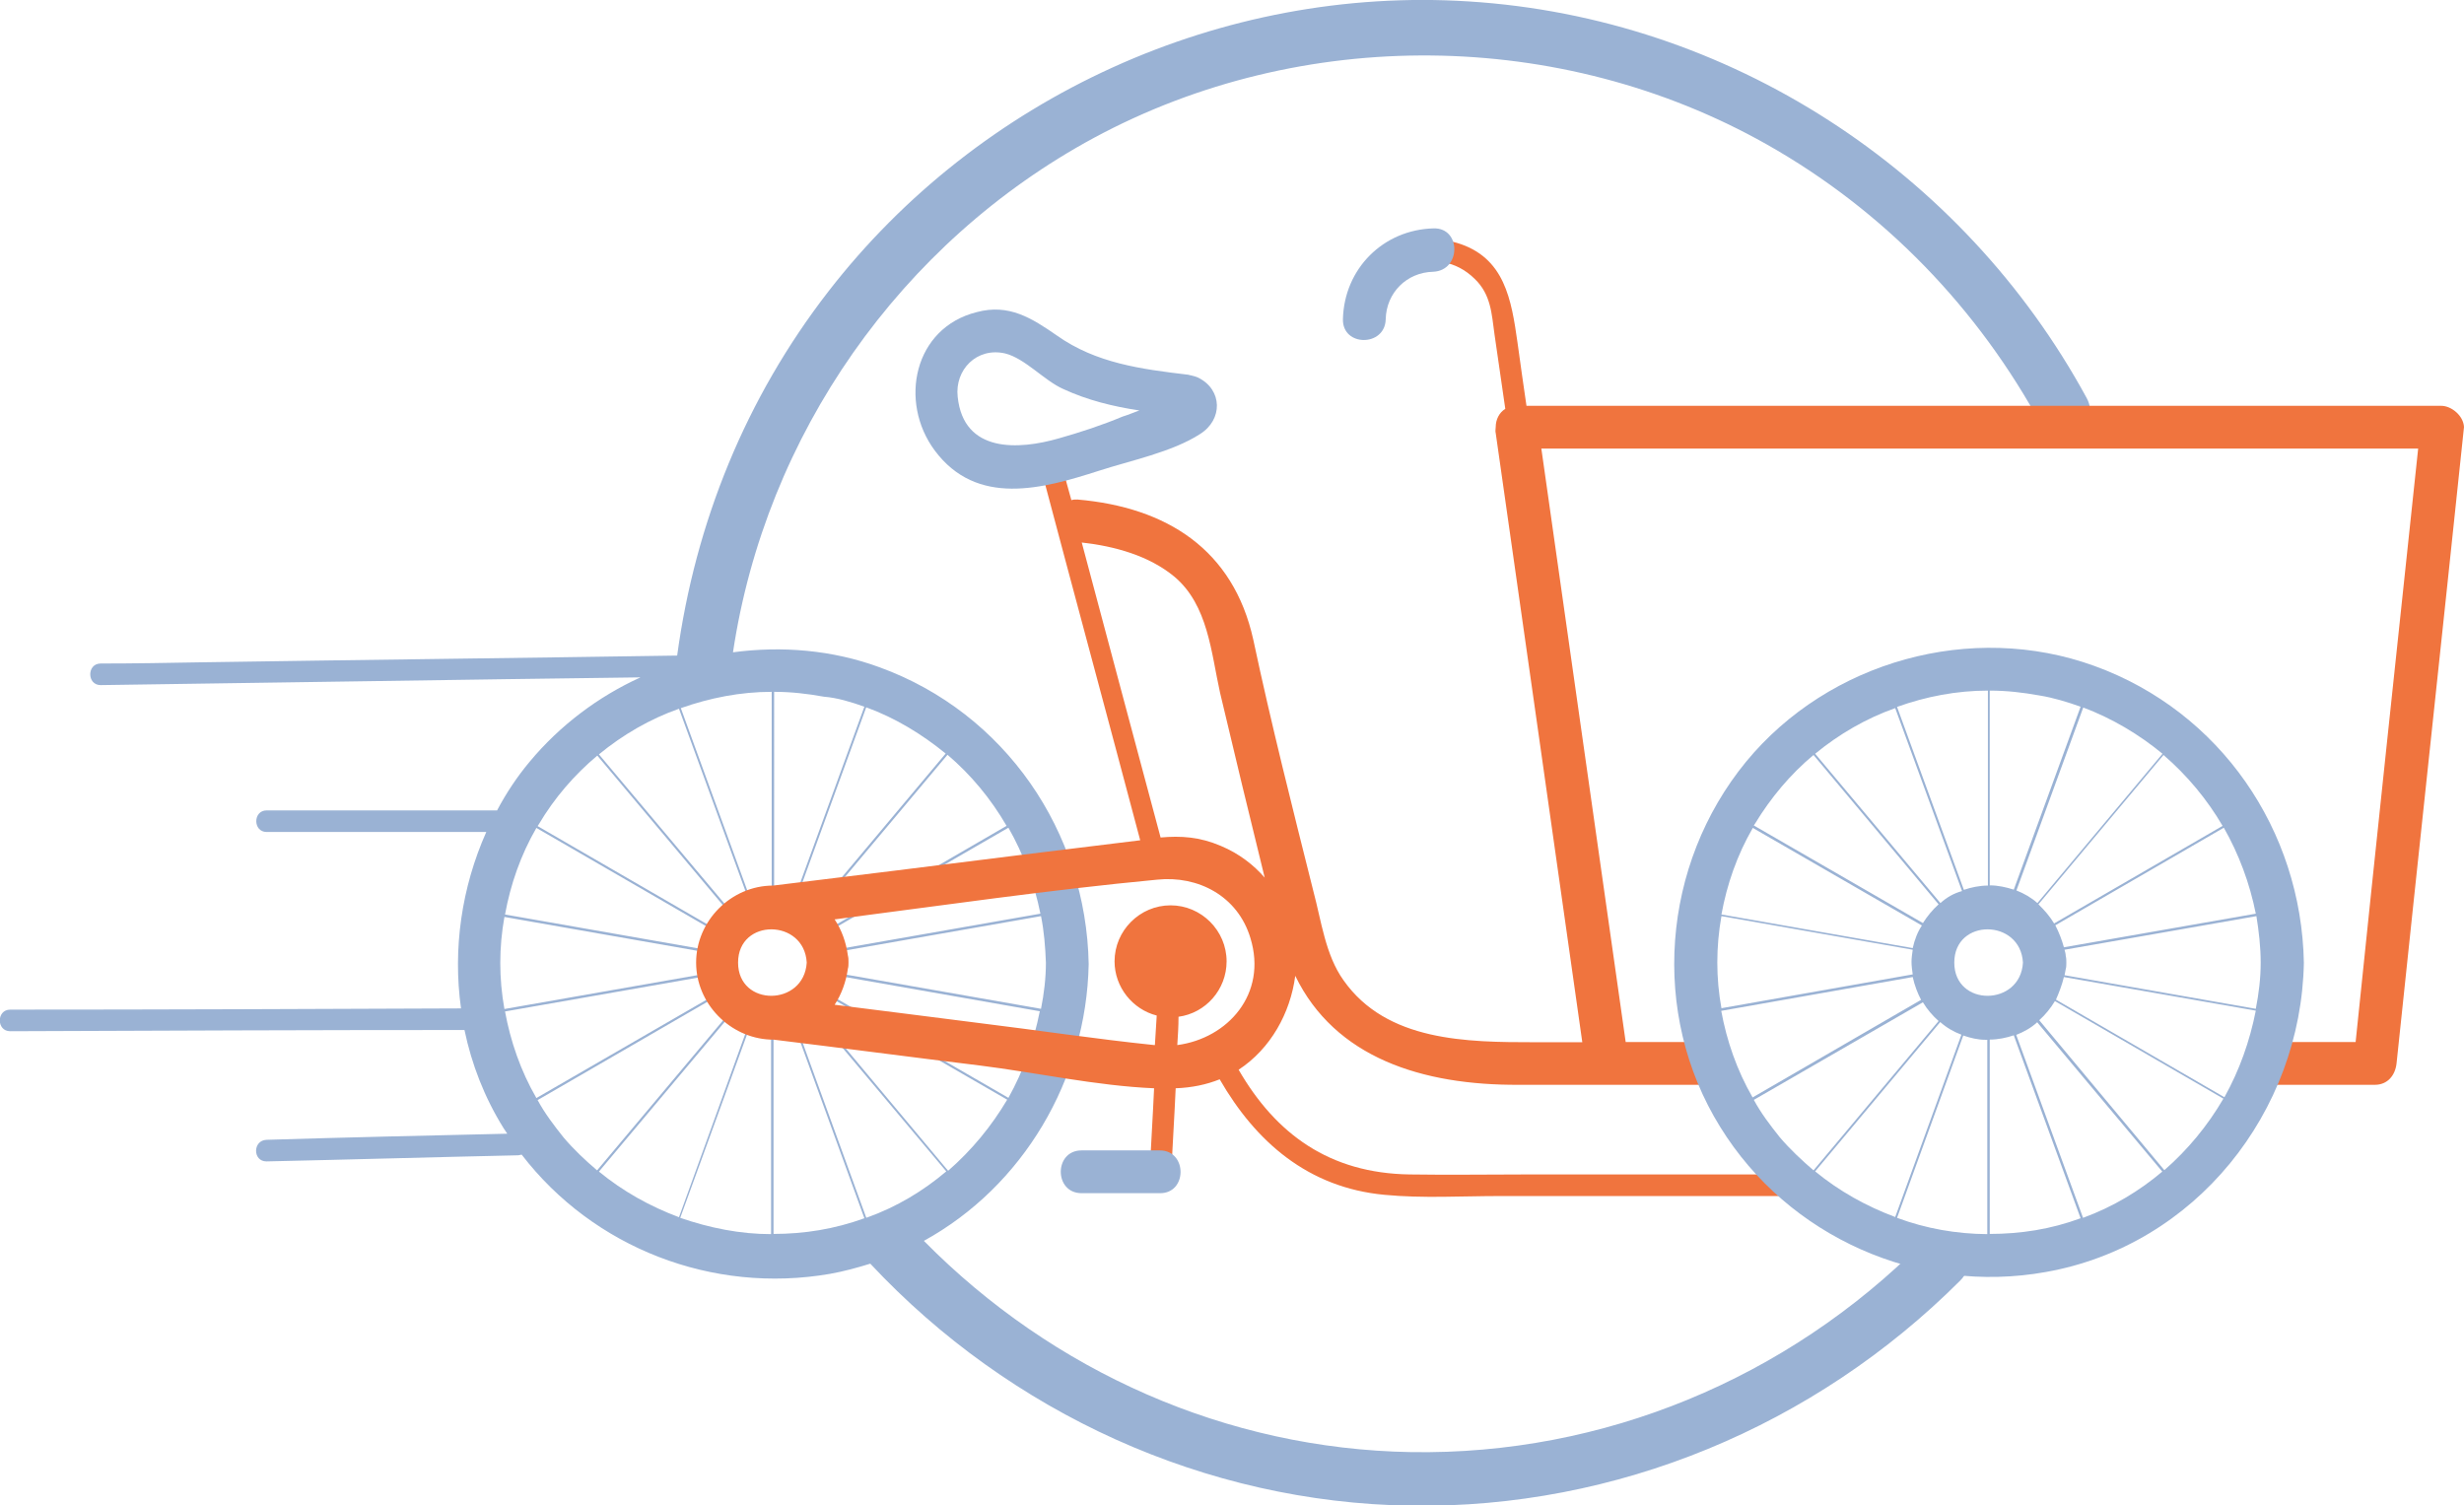
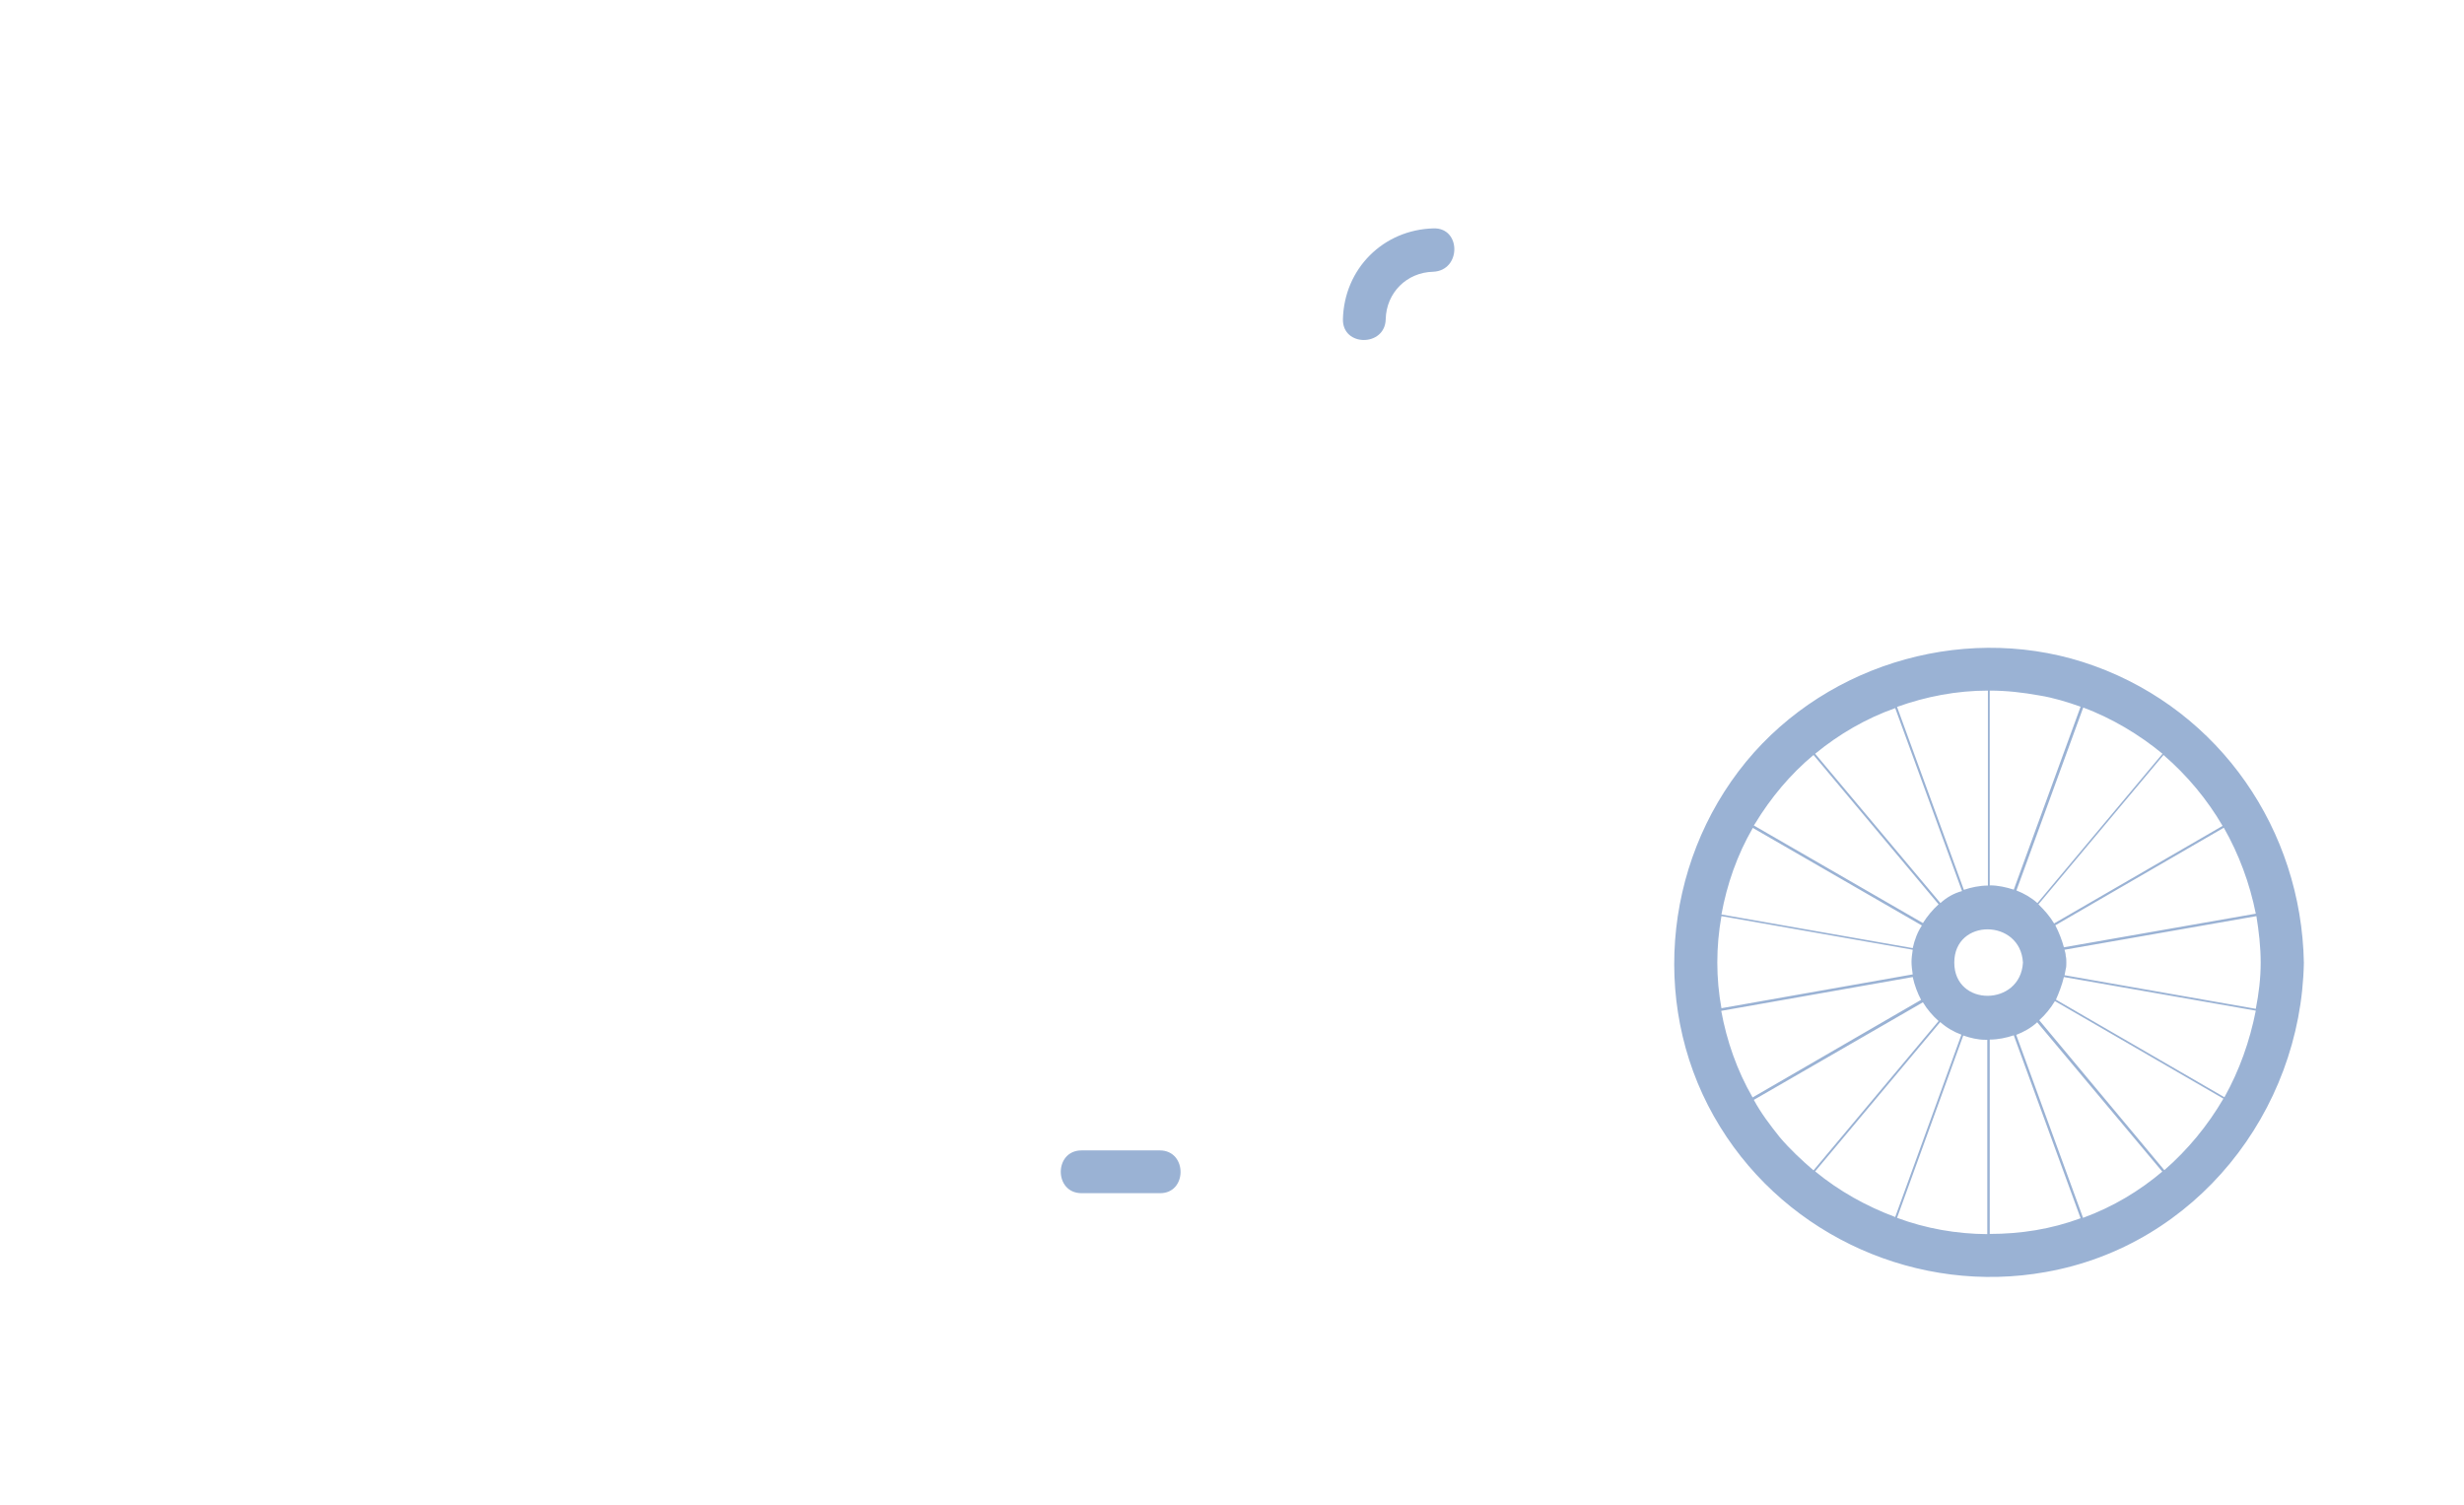
<svg xmlns="http://www.w3.org/2000/svg" version="1.1" id="Calque_1" x="0px" y="0px" viewBox="0 0 1209.5 739" style="enable-background:new 0 0 1209.5 739;" xml:space="preserve">
  <style type="text/css"> .st0{fill:#9AB2D4;} .st1{fill:#F0743E;} .st2{fill:none;} </style>
  <g>
-     <path class="st0" d="M424.3,346.9L388,446.5l0.9,0.3l36.3-99.6c14.5,5.3,27.5,13.3,39,22.7l-67.9,80.9l0.9,0.6l67.9-80.9 c11.5,9.8,21.3,21.6,29,34.9l-91.3,52.9l0.6,0.9l91.6-52.9c7.4,13,12.7,27.2,15.7,42.2l-104.3,18.3l0.3,1.2l104.3-18.3 c1.5,7.4,2.1,15.1,2.4,22.8c0,7.7-0.9,15.1-2.4,22.7l-104.3-18.3l-0.3,1.2l104,18.3c-3,15.1-8,29.2-15.4,42.5l-91.6-52.9l-0.6,0.9 l91.6,52.9c-7.7,13-17.4,24.8-29,34.9l-68.2-81.5l-0.9,0.6l68.2,81.2c-11.2,9.5-24.2,17.4-39,22.7h-0.3l-36.3-99.9l-0.9,0.3 l36.3,99.9c-14.5,5.3-29.5,7.7-44.6,7.7V500h-1.2v105.8c-15.1,0-30.1-3-44.6-8l36.3-99.6l-0.9-0.3l-36,99.6 c-14.2-5.3-27.5-12.7-39.3-22.4l68.2-81.2l-0.9-0.6l-68.2,81.2c-5.9-5-11.5-10.3-16.5-16.2c-4.7-5.9-9.2-11.8-12.7-18.3l91.9-53.2 l-0.6-0.9L263.3,539c-7.7-13.3-12.7-27.8-15.4-42.5l104.3-18.3l-0.3-1.2l-104.3,18.3c-2.7-15.1-2.7-30.1,0-45.2l104.3,18.3l0.3-1.2 l-104.3-18.3c2.7-14.8,7.7-29.2,15.4-42.5l91.9,53.2l0.6-0.9l-91.9-53.2c0.3-0.3,0.3-0.6,0.6-0.9c7.7-13,17.4-24.2,28.7-33.7 l68.2,81.2l0.9-0.6L294,370.3c11.8-9.7,25.1-17.4,39.3-22.4l36.3,99.6l0.9-0.3l-36.3-99.6c14.2-5,29.2-8,44.6-8v106.1h1.2V339.6 c8.3,0,16.2,0.9,24.5,2.4C411,342.5,417.8,344.6,424.3,346.9 M1024.3,195.4C963.4,83.4,848.5,8.7,720.9,0.7 C599.8-7,480.7,47.4,406.6,143.1c-40.5,52.3-65.3,113.4-74.2,178.7c-77.7,1.2-155.4,2.1-233.1,3.3c-16.5,0.3-33.4,0.6-49.9,0.6 c-6.8,0-6.8,10.6,0,10.6c88.3-1.2,176.7-2.7,265-3.8c-20.7,9.4-39.6,23.6-54.4,41.4c-6.2,7.4-11.5,15.4-16,23.9H130.9 c-6.8,0-6.8,10.6,0,10.6h107.8c-12.1,27.2-16.5,57.3-12.4,86.6c-73.9,0.3-147.4,0.6-221.3,0.6c-6.8,0-6.8,10.6,0,10.6 c74.4-0.3,148.6-0.6,223-0.6c3.5,16.8,9.8,33.1,19.2,48.2c0.6,0.9,1.2,1.8,1.8,2.7c-39.3,0.9-78.9,1.8-118.2,3 c-6.8,0.3-6.8,10.6,0,10.6c41.1-0.9,82.4-2.1,123.5-3c0.6,0,1.2-0.3,1.8-0.3c35.2,45.8,93.6,68.5,151.3,58.5c6.8-1.2,13.3-3,19.8-5 c68.5,73.3,164.5,117.3,265.3,118.8c101,1.5,198.2-39,269.7-110.5c12.1-12.1-6.5-30.7-18.6-18.6 c-66.5,66.8-156.6,104.3-250.8,102.8c-90.7-1.5-176.1-39.6-239.3-103.7c48.4-26.6,79.8-78.9,80.9-135.9 c-1.2-65-41.1-123.2-102.5-145.6c-23.3-8.6-48.2-10.6-72.1-7.4c16-106.6,82.1-201.2,177.3-252.6c101.9-54.9,228.9-53.8,330,3.2 c57.6,32.5,104,80.6,135.3,138.6C1009.5,223.5,1032.3,210.2,1024.3,195.4" />
-     <path class="st1" d="M599.2,415.2c-10.3-4.4-19.5-5-29.5-4.1c-13-48.2-25.7-96.3-38.7-144.8c16.2,1.8,33.1,6.5,45.5,16.8 c16.5,13.9,18,37.2,22.4,57c7.1,30.1,14.5,60.6,21.9,90.7C615.4,424.6,608.3,419,599.2,415.2 M577.9,513c0.3-4.7,0.6-9.2,0.6-13.9 c13.3-1.8,23.6-13.3,23.6-27.2c0-15.1-12.4-27.5-27.5-27.5c-15.1,0-27.5,12.4-27.5,27.5c0,12.7,8.9,23.6,20.7,26.6 c-0.3,4.7-0.6,9.8-0.9,14.5h-0.3c-29-3-57.9-7.4-86.6-10.9c-23.3-3-46.7-5.9-70.3-8.9c3.3-5,5.6-11.2,6.5-17.7 c0.3-0.9,0.3-2.1,0.3-3.2c0-1.2,0-2.1-0.3-3.3c-0.9-6.5-3-12.4-6.5-17.7c52.6-6.8,105.5-14.5,158.3-19.5c20.1-2.1,39.6,8,45.8,28.7 C622.2,487.9,602.7,509.7,577.9,513 M362.3,472.5c0-21.9,32.5-21.6,33.7,0C394.7,494.1,362.3,494.4,362.3,472.5 M1198.3,199.2h-449 c-1.5-10.3-3-20.7-4.4-31c-3-21-6.2-42-29.8-49c-26.3-7.7-48.7,12.1-50.5,37.5c-0.6,6.8,10,6.8,10.6,0 c1.8-24.8,30.1-38.1,48.7-19.8c8,7.7,8.3,17.1,9.7,27.2c1.8,12.1,3.5,24.5,5.3,36.6c-3,1.8-4.7,5.3-4.7,8.9c0,0.9-0.3,2.1,0,3 c14.2,99.6,28.4,199.4,42.5,299h-23.3c-33.4,0-72.7-0.3-93.9-30.4c-8.9-12.4-10.9-29.2-14.8-43.7c-10.3-41.1-20.7-82.1-29.5-123.5 c-9.8-44.3-42.5-65-86.3-68.8c-1.2,0-2.1,0-3,0.3c-1.5-5.3-3-10.9-4.4-16.2c-1.8-6.5-11.8-3.8-10,2.7 c16,60.3,32.2,120.2,48.2,180.5h-0.3c-20.1,2.4-40.2,5-60.3,7.4c-39.9,5-79.8,10-119.6,14.8c-20.7,0-37.8,17.4-37.8,37.8 c0,20.1,16.5,36.9,36.3,37.8h1.2h0.3c33.7,4.1,67.6,8.6,101.3,12.7c28.1,3.5,57.3,10,85.7,11.2c-0.6,13.6-1.5,27.2-2.1,40.8 c-0.3,6.8,10,6.8,10.6,0c0.6-13.6,1.5-27.2,2.1-40.8c8-0.3,15.1-1.8,21.6-4.4c17.7,30.7,43.4,53.2,80.9,56.7 c18.6,1.8,38.1,0.6,56.7,0.6H884c6.8,0,6.8-10.6,0-10.6H749.5c-19.2,0-38.4,0.3-57.6,0c-39.3-0.6-65.6-19.8-83.9-51.4 c15.7-10.3,25.4-27.8,27.8-46.1c19.5,40.2,62.3,53.8,109.9,53.5h40.5h1.8h50.2c13.6,0,13.6-21,0-21H798 c-13.9-97.2-27.5-194.1-41.4-291.3h430.4c-10.3,97.2-20.7,194.1-30.7,291.3h-43.4c-13.6,0-13.6,21,0,21h52.9 c6.2,0,10-4.7,10.6-10.6c10.9-104,22.2-208.3,33.1-312.3C1209.2,204,1203.3,199.2,1198.3,199.2" />
-     <path class="st0" d="M519.7,215.2c-19.5,5.6-46.7,7.4-49.6-20.4c-1.5-13.3,9.4-24.5,23.3-21.3c9.7,2.4,19.2,13.3,28.4,17.4 c12.1,5.6,24.5,8.6,37.5,10.6c-2.7,0.9-5.3,2.1-8.3,3C541,208.7,530.3,212.2,519.7,215.2 M588.2,185.4c-1.2-0.6-2.7-0.9-3.8-1.2 c-0.6,0-0.9-0.3-1.5-0.3c-22.7-2.7-44.9-5.6-64.1-19.2c-12.4-8.6-23.6-15.7-39.3-11.5c-31,7.7-38.4,44-20.7,67.9 c20.7,27.8,52.9,18.9,80.6,10c15.4-5,36-9.2,49.6-18C600.4,206,600.1,191.3,588.2,185.4" />
    <path class="st0" d="M569.3,564.7h-38.4c-13.6,0-13.6,21,0,21h38.4C582.9,585.9,582.9,564.7,569.3,564.7" />
    <path class="st0" d="M1062.4,574.4l-61.4-73.6c3-2.7,5.6-5.9,7.7-9.4l82.7,47.9C1083.7,552.5,1073.9,564.4,1062.4,574.4 M976.7,605.7v-95.4c4.1,0,8.3-0.9,11.8-2.1l32.8,89.8C1006.8,603.4,991.8,605.7,976.7,605.7 M931.2,597.8l32.5-89.5 c3.5,1.2,7.1,2.1,10.9,2.1h0.9v95.4C960.5,605.7,945.4,603.1,931.2,597.8 M873.6,558.2c-4.7-5.9-9.2-11.8-12.7-18.3l83-47.9 c2.1,3.5,4.7,6.5,7.7,9.2l-61.4,73.3C884.3,569.4,878.6,564.1,873.6,558.2 M890.2,370.6l61.4,73.3c-3,2.7-5.6,5.9-7.7,9.2l-83-47.9 c0.3-0.3,0.3-0.6,0.6-0.9C869.2,391.6,878.9,380,890.2,370.6 M975.8,339v95.7c-4.1,0-8.3,0.9-11.8,2.1l-32.8-89.8 C945.4,341.9,960.5,339,975.8,339 M1021.3,346.9l-32.8,89.8c-3.8-1.2-7.7-2.1-11.8-2.1V339c8.3,0,16.2,0.9,24.5,2.4 C1008,342.5,1014.8,344.6,1021.3,346.9 M1061.5,370l-61.4,73.3c-3-2.7-6.5-4.7-10.3-6.2l32.8-89.8 C1036.7,352.6,1050,360.5,1061.5,370 M1091,405.4l-82.7,47.9c-2.1-3.5-4.7-6.5-7.7-9.4l61.4-73.3 C1073.6,380.6,1083.4,392.4,1091,405.4 M1013.1,479.6l94.2,16.5c-3,15.1-8,29.2-15.4,42.5l-82.7-47.9 C1010.7,487.3,1012.2,483.4,1013.1,479.6 M1008.9,454.2l82.7-47.9c7.4,13,12.7,27.2,15.7,42.2l-94.2,16.5 C1012.2,461.6,1010.7,457.7,1008.9,454.2 M962.8,507.9l-32.5,89.5c-14.2-5.3-27.5-12.7-39.3-22.4l61.4-73.3 C955.4,504.4,959,506.5,962.8,507.9 M938.9,479.6c0.9,4.1,2.4,8,4.1,11.2l-82.7,47.9c-7.7-13.3-12.7-27.8-15.4-42.5L938.9,479.6z M938.9,465.4L845,448.9c2.7-14.8,7.7-29.2,15.4-42.5l83,47.9C941.3,457.4,939.8,461.3,938.9,465.4 M952.5,443.3L891,370 c11.8-9.7,25.1-17.4,39.3-22.4l32.8,89.8C959,438.5,955.4,440.6,952.5,443.3 M845,449.7l93.9,16.5c-0.3,2.1-0.6,4.1-0.6,5.9 c0,2.1,0.3,4.1,0.6,6.2L845,494.9C842.3,480.2,842.3,464.8,845,449.7 M959.3,472.5c0-21.9,32.5-21.6,33.7,0 C991.8,494.1,959.3,494.4,959.3,472.5 M1022.5,597.8l-32.8-89.8c3.8-1.5,7.4-3.5,10.3-6.2l61.4,73.3 C1050.3,584.5,1037.3,592.4,1022.5,597.8 M1109.7,472.5c0,7.7-0.9,15.1-2.4,22.7l-93.9-16.5c0.3-0.9,0.3-1.8,0.6-3 c0.3-0.9,0.3-2.1,0.3-3.2c0-1.2,0-2.1-0.3-3.3c0-0.9-0.3-2.1-0.6-3l94.2-16.5C1108.8,457.1,1109.7,464.8,1109.7,472.5 M1028.1,326.9c-60.3-21.9-130.3-2.4-171,47c-41.4,50.5-47.3,123.5-12.7,179.3c33.4,54.1,97.5,82.4,159.8,71.2 c73.6-13,125.3-78.6,126.7-151.8C1129.7,407.5,1089.9,349.3,1028.1,326.9" />
    <path class="st0" d="M703.8,112.1c-24.8,0.6-44,19.8-44.6,44.6c-0.3,13.6,20.7,13.6,21,0c0.3-13,10.3-23,23.3-23.3 C717.3,132.8,717.3,111.8,703.8,112.1" />
  </g>
  <rect x="-118365.6" y="-116753.6" class="st2" width="236120.5" height="236120.5" />
</svg>